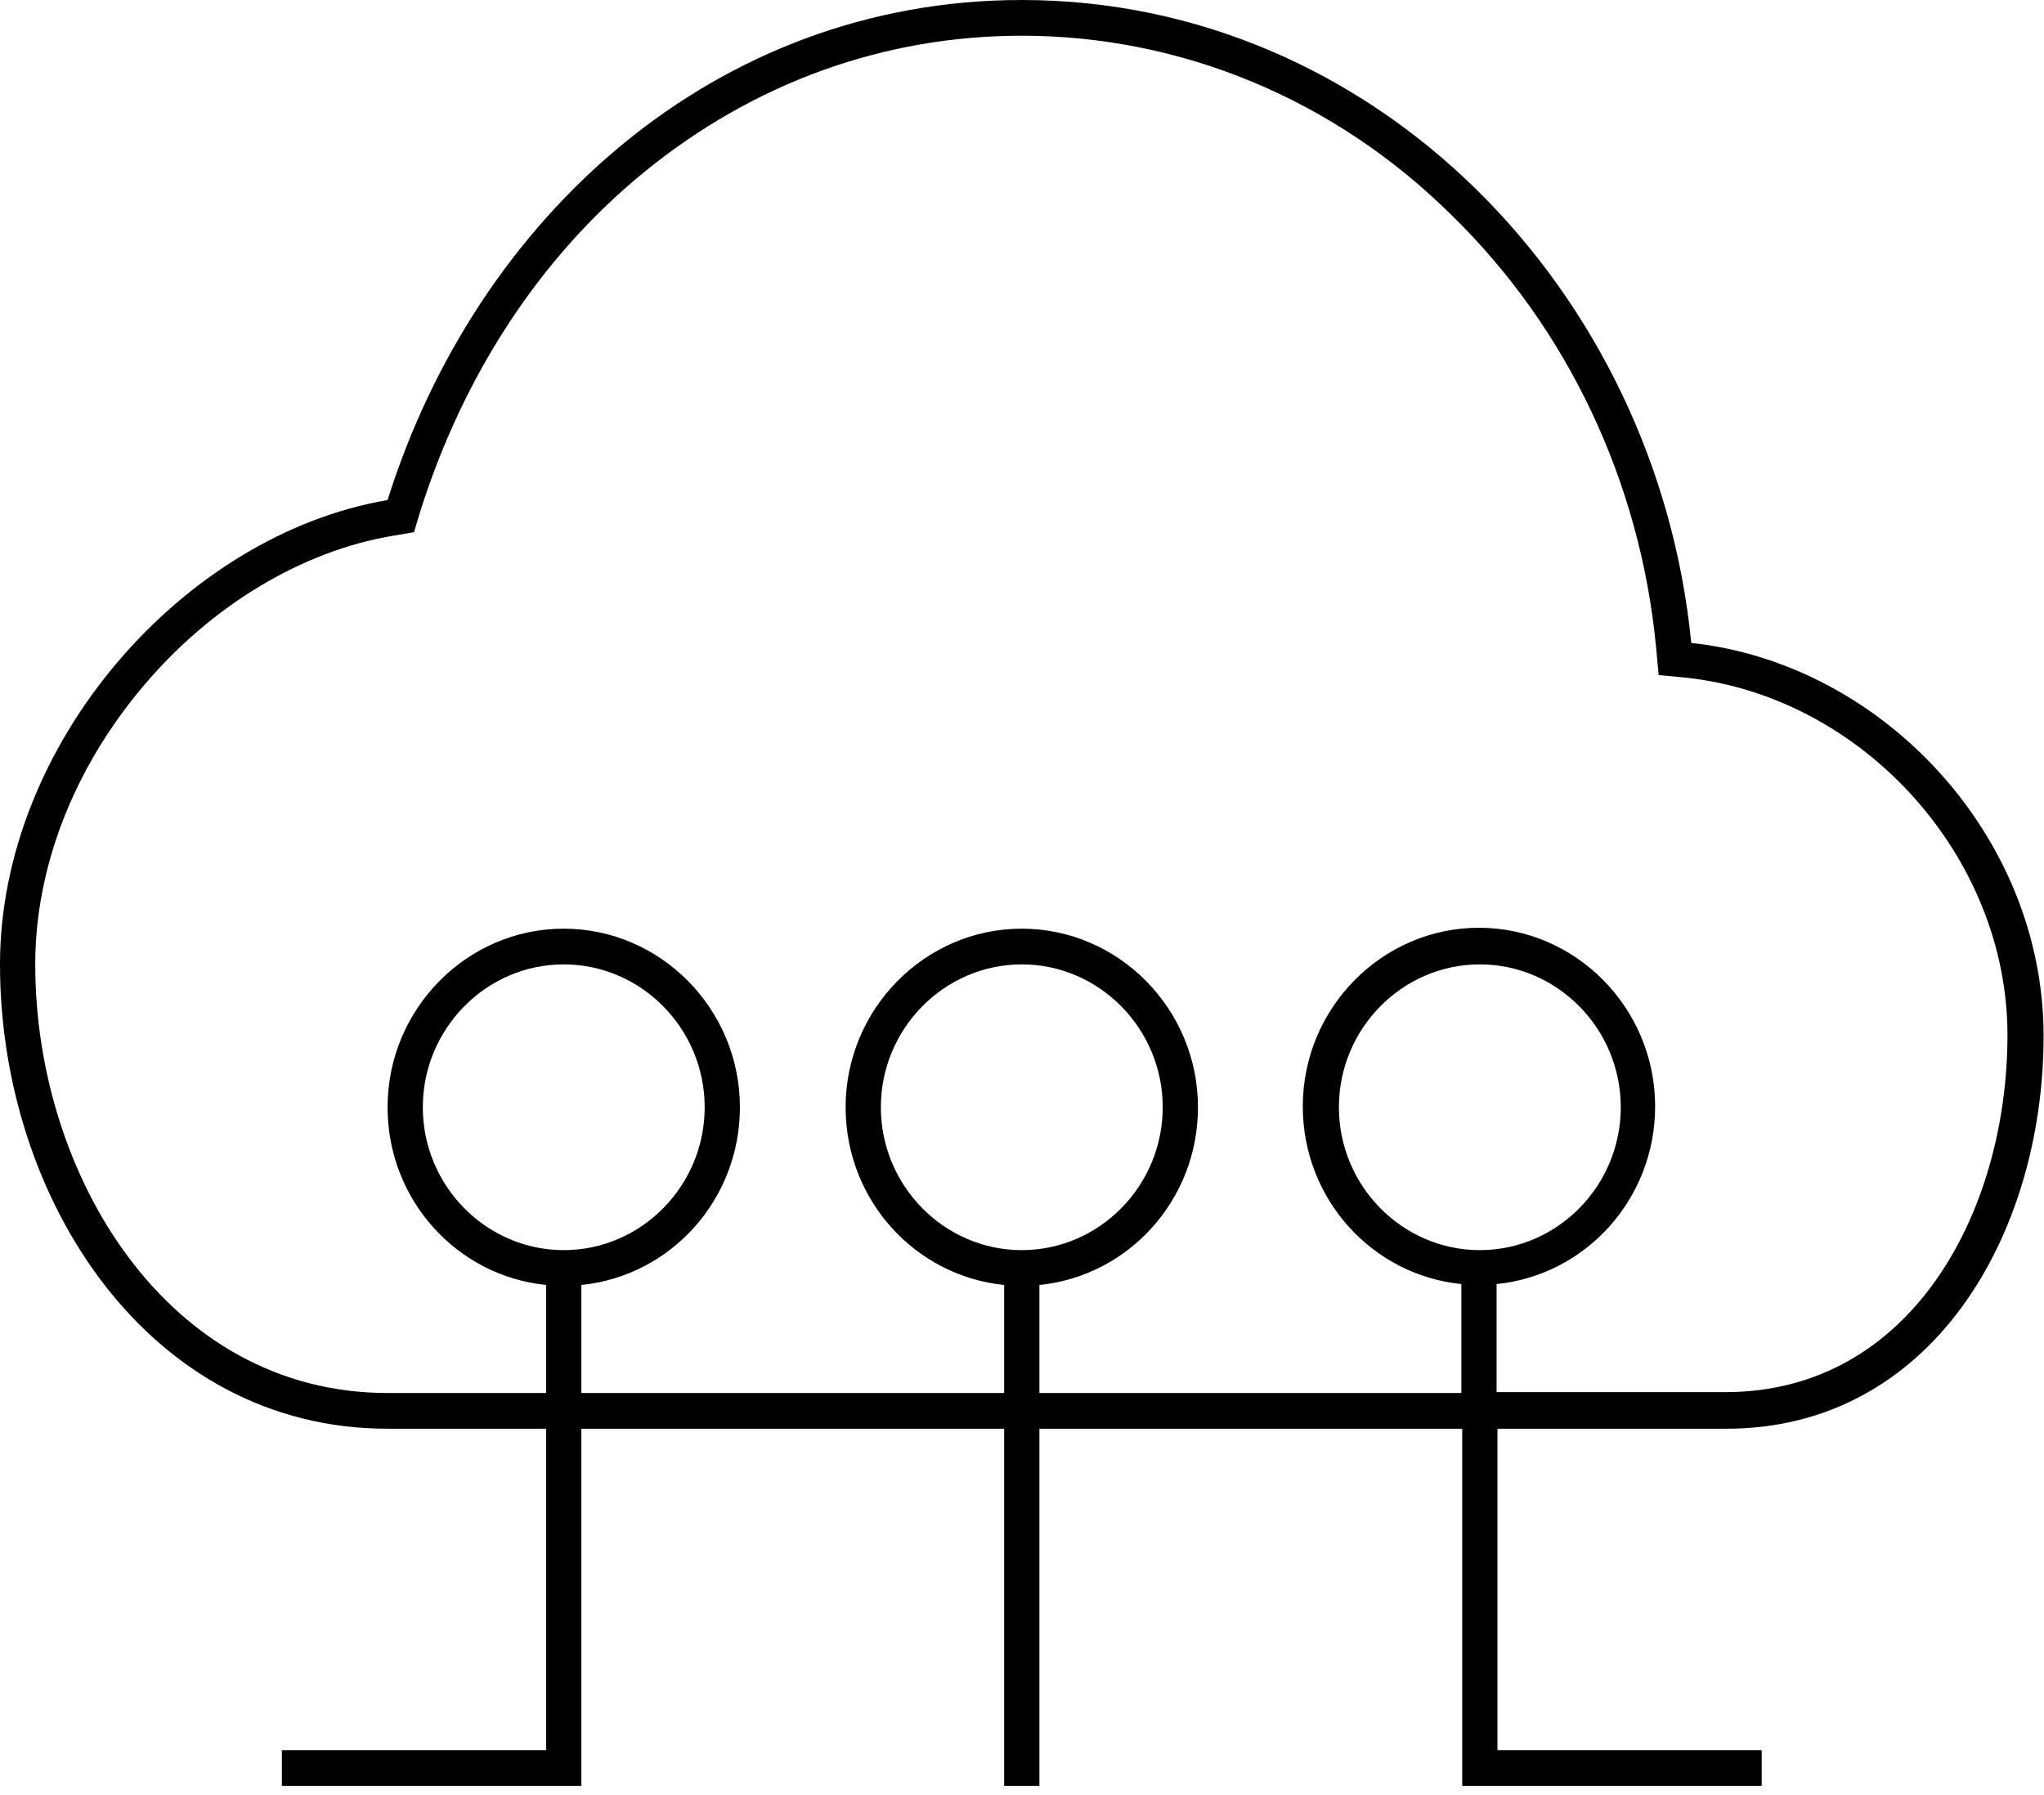
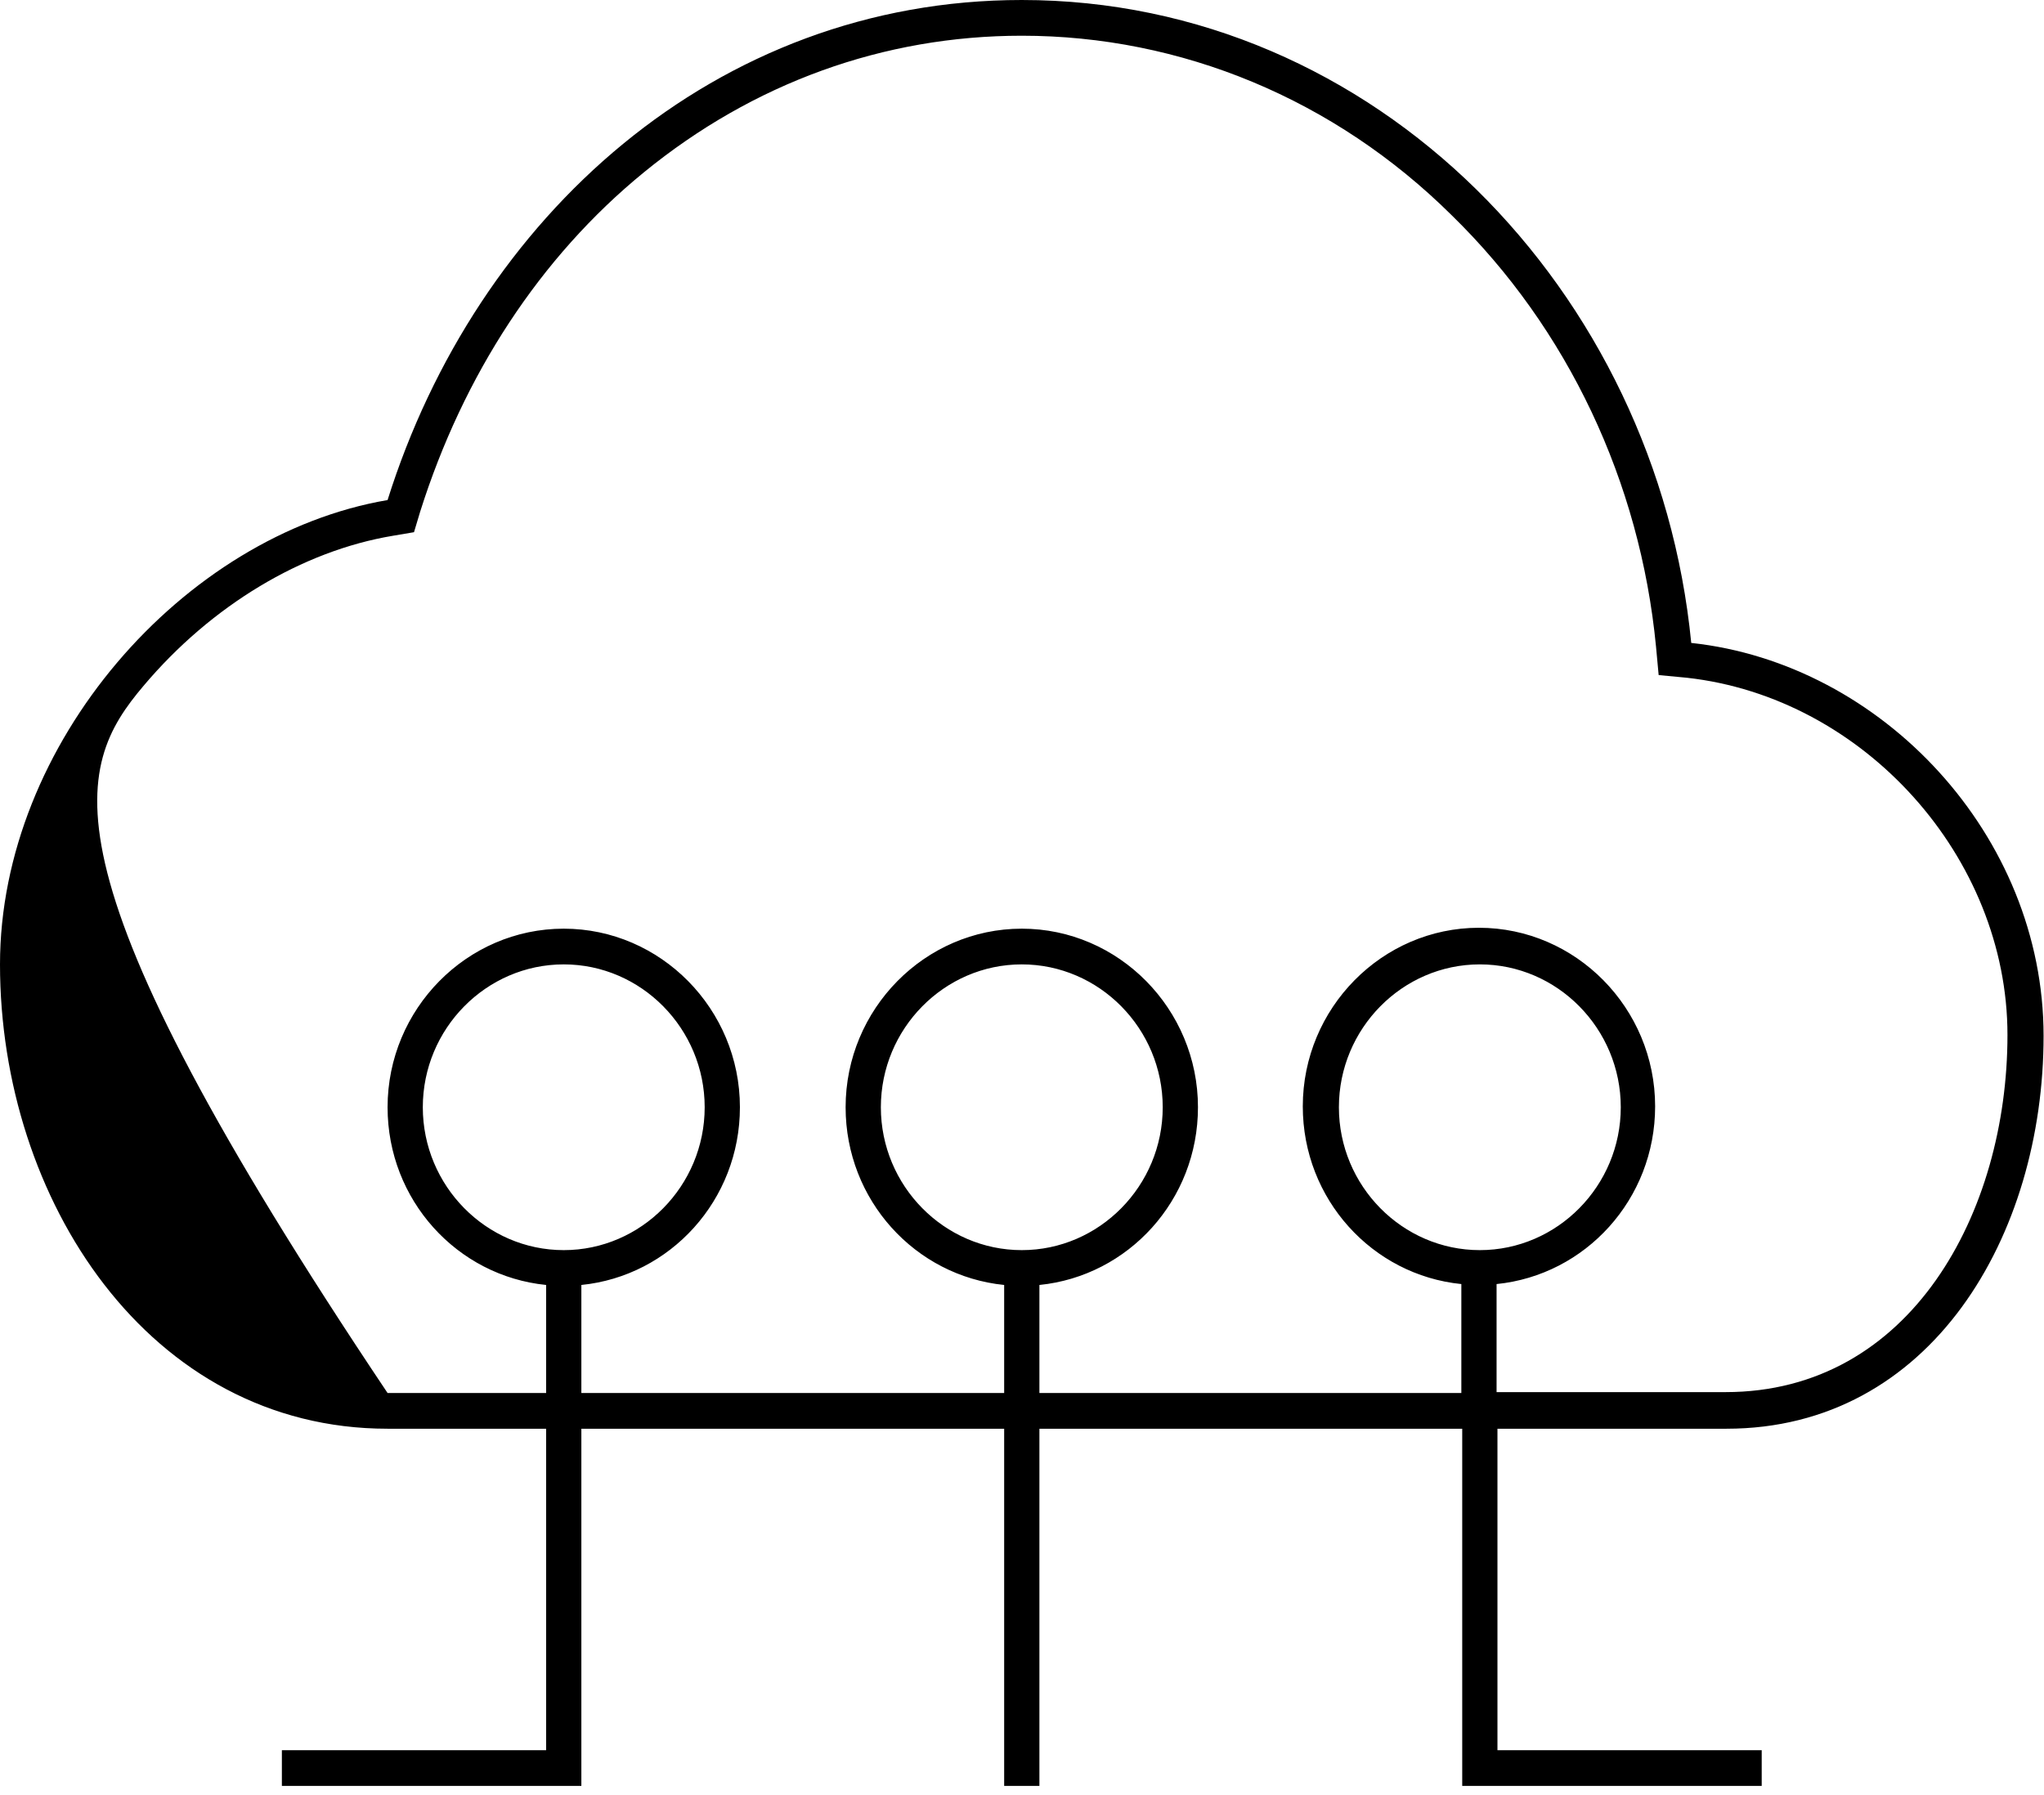
<svg xmlns="http://www.w3.org/2000/svg" width="156" height="137" viewBox="0 0 156 137" fill="none">
-   <path d="M131.766 109.069C147.363 109.069 155.968 94.344 155.968 79.075C155.968 63.805 143.665 50.649 129.077 49.081C126.455 22.223 105.01 0 77.984 0C54.589 0 36.37 16.565 29.58 38.174C13.983 40.833 0 56.784 0 73.621C0 91.549 11.361 109.069 29.58 109.069H41.681V133.609H21.513V136.336H44.37V109.069H76.639V136.336H79.329V109.069H111.598V136.336H134.455V133.609H114.287V109.069H131.766ZM77.984 95.435C72.068 95.435 67.228 90.527 67.228 84.528C67.228 78.529 72.068 73.621 77.984 73.621C83.9 73.621 88.74 78.529 88.74 84.528C88.74 90.527 83.9 95.435 77.984 95.435ZM79.329 106.342V98.094C86.119 97.412 91.43 91.618 91.43 84.528C91.43 77.03 85.379 70.895 77.984 70.895C70.589 70.895 64.538 77.03 64.538 84.528C64.538 91.618 69.85 97.412 76.639 98.094V106.342H44.37V98.094C51.16 97.412 56.471 91.618 56.471 84.528C56.471 77.03 50.421 70.895 43.026 70.895C35.631 70.895 29.58 77.03 29.58 84.528C29.58 91.618 34.891 97.412 41.681 98.094V106.342H29.58C12.773 106.342 2.689 89.709 2.689 73.621C2.689 66.191 5.647 58.624 10.958 52.353C16.135 46.218 23.059 42.06 29.983 40.901L31.597 40.628L32.068 39.06C35.362 28.631 41.211 19.632 49.143 13.156C57.48 6.34 67.429 2.727 77.984 2.727C90.152 2.727 101.85 7.567 110.791 16.428C119.665 25.086 125.178 36.811 126.388 49.354L126.59 51.535L128.741 51.739C142.254 53.239 153.212 65.441 153.212 79.007C153.212 92.572 145.817 106.274 131.699 106.274H114.22V98.025C121.01 97.344 126.321 91.549 126.321 84.46C126.321 76.962 120.27 70.826 112.875 70.826C105.48 70.826 99.43 76.962 99.43 84.46C99.43 91.549 104.741 97.344 111.531 98.025V106.342H79.329ZM43.026 95.435C37.11 95.435 32.269 90.527 32.269 84.528C32.269 78.529 37.11 73.621 43.026 73.621C48.942 73.621 53.782 78.529 53.782 84.528C53.782 90.527 48.942 95.435 43.026 95.435ZM112.942 95.435C107.026 95.435 102.186 90.527 102.186 84.528C102.186 78.529 107.026 73.621 112.942 73.621C118.858 73.621 123.699 78.529 123.699 84.528C123.699 90.527 118.858 95.435 112.942 95.435Z" fill="black" />
+   <path d="M131.766 109.069C147.363 109.069 155.968 94.344 155.968 79.075C155.968 63.805 143.665 50.649 129.077 49.081C126.455 22.223 105.01 0 77.984 0C54.589 0 36.37 16.565 29.58 38.174C13.983 40.833 0 56.784 0 73.621C0 91.549 11.361 109.069 29.58 109.069H41.681V133.609H21.513V136.336H44.37V109.069H76.639V136.336H79.329V109.069H111.598V136.336H134.455V133.609H114.287V109.069H131.766ZM77.984 95.435C72.068 95.435 67.228 90.527 67.228 84.528C67.228 78.529 72.068 73.621 77.984 73.621C83.9 73.621 88.74 78.529 88.74 84.528C88.74 90.527 83.9 95.435 77.984 95.435ZM79.329 106.342V98.094C86.119 97.412 91.43 91.618 91.43 84.528C91.43 77.03 85.379 70.895 77.984 70.895C70.589 70.895 64.538 77.03 64.538 84.528C64.538 91.618 69.85 97.412 76.639 98.094V106.342H44.37V98.094C51.16 97.412 56.471 91.618 56.471 84.528C56.471 77.03 50.421 70.895 43.026 70.895C35.631 70.895 29.58 77.03 29.58 84.528C29.58 91.618 34.891 97.412 41.681 98.094V106.342H29.58C2.689 66.191 5.647 58.624 10.958 52.353C16.135 46.218 23.059 42.06 29.983 40.901L31.597 40.628L32.068 39.06C35.362 28.631 41.211 19.632 49.143 13.156C57.48 6.34 67.429 2.727 77.984 2.727C90.152 2.727 101.85 7.567 110.791 16.428C119.665 25.086 125.178 36.811 126.388 49.354L126.59 51.535L128.741 51.739C142.254 53.239 153.212 65.441 153.212 79.007C153.212 92.572 145.817 106.274 131.699 106.274H114.22V98.025C121.01 97.344 126.321 91.549 126.321 84.46C126.321 76.962 120.27 70.826 112.875 70.826C105.48 70.826 99.43 76.962 99.43 84.46C99.43 91.549 104.741 97.344 111.531 98.025V106.342H79.329ZM43.026 95.435C37.11 95.435 32.269 90.527 32.269 84.528C32.269 78.529 37.11 73.621 43.026 73.621C48.942 73.621 53.782 78.529 53.782 84.528C53.782 90.527 48.942 95.435 43.026 95.435ZM112.942 95.435C107.026 95.435 102.186 90.527 102.186 84.528C102.186 78.529 107.026 73.621 112.942 73.621C118.858 73.621 123.699 78.529 123.699 84.528C123.699 90.527 118.858 95.435 112.942 95.435Z" fill="black" />
</svg>